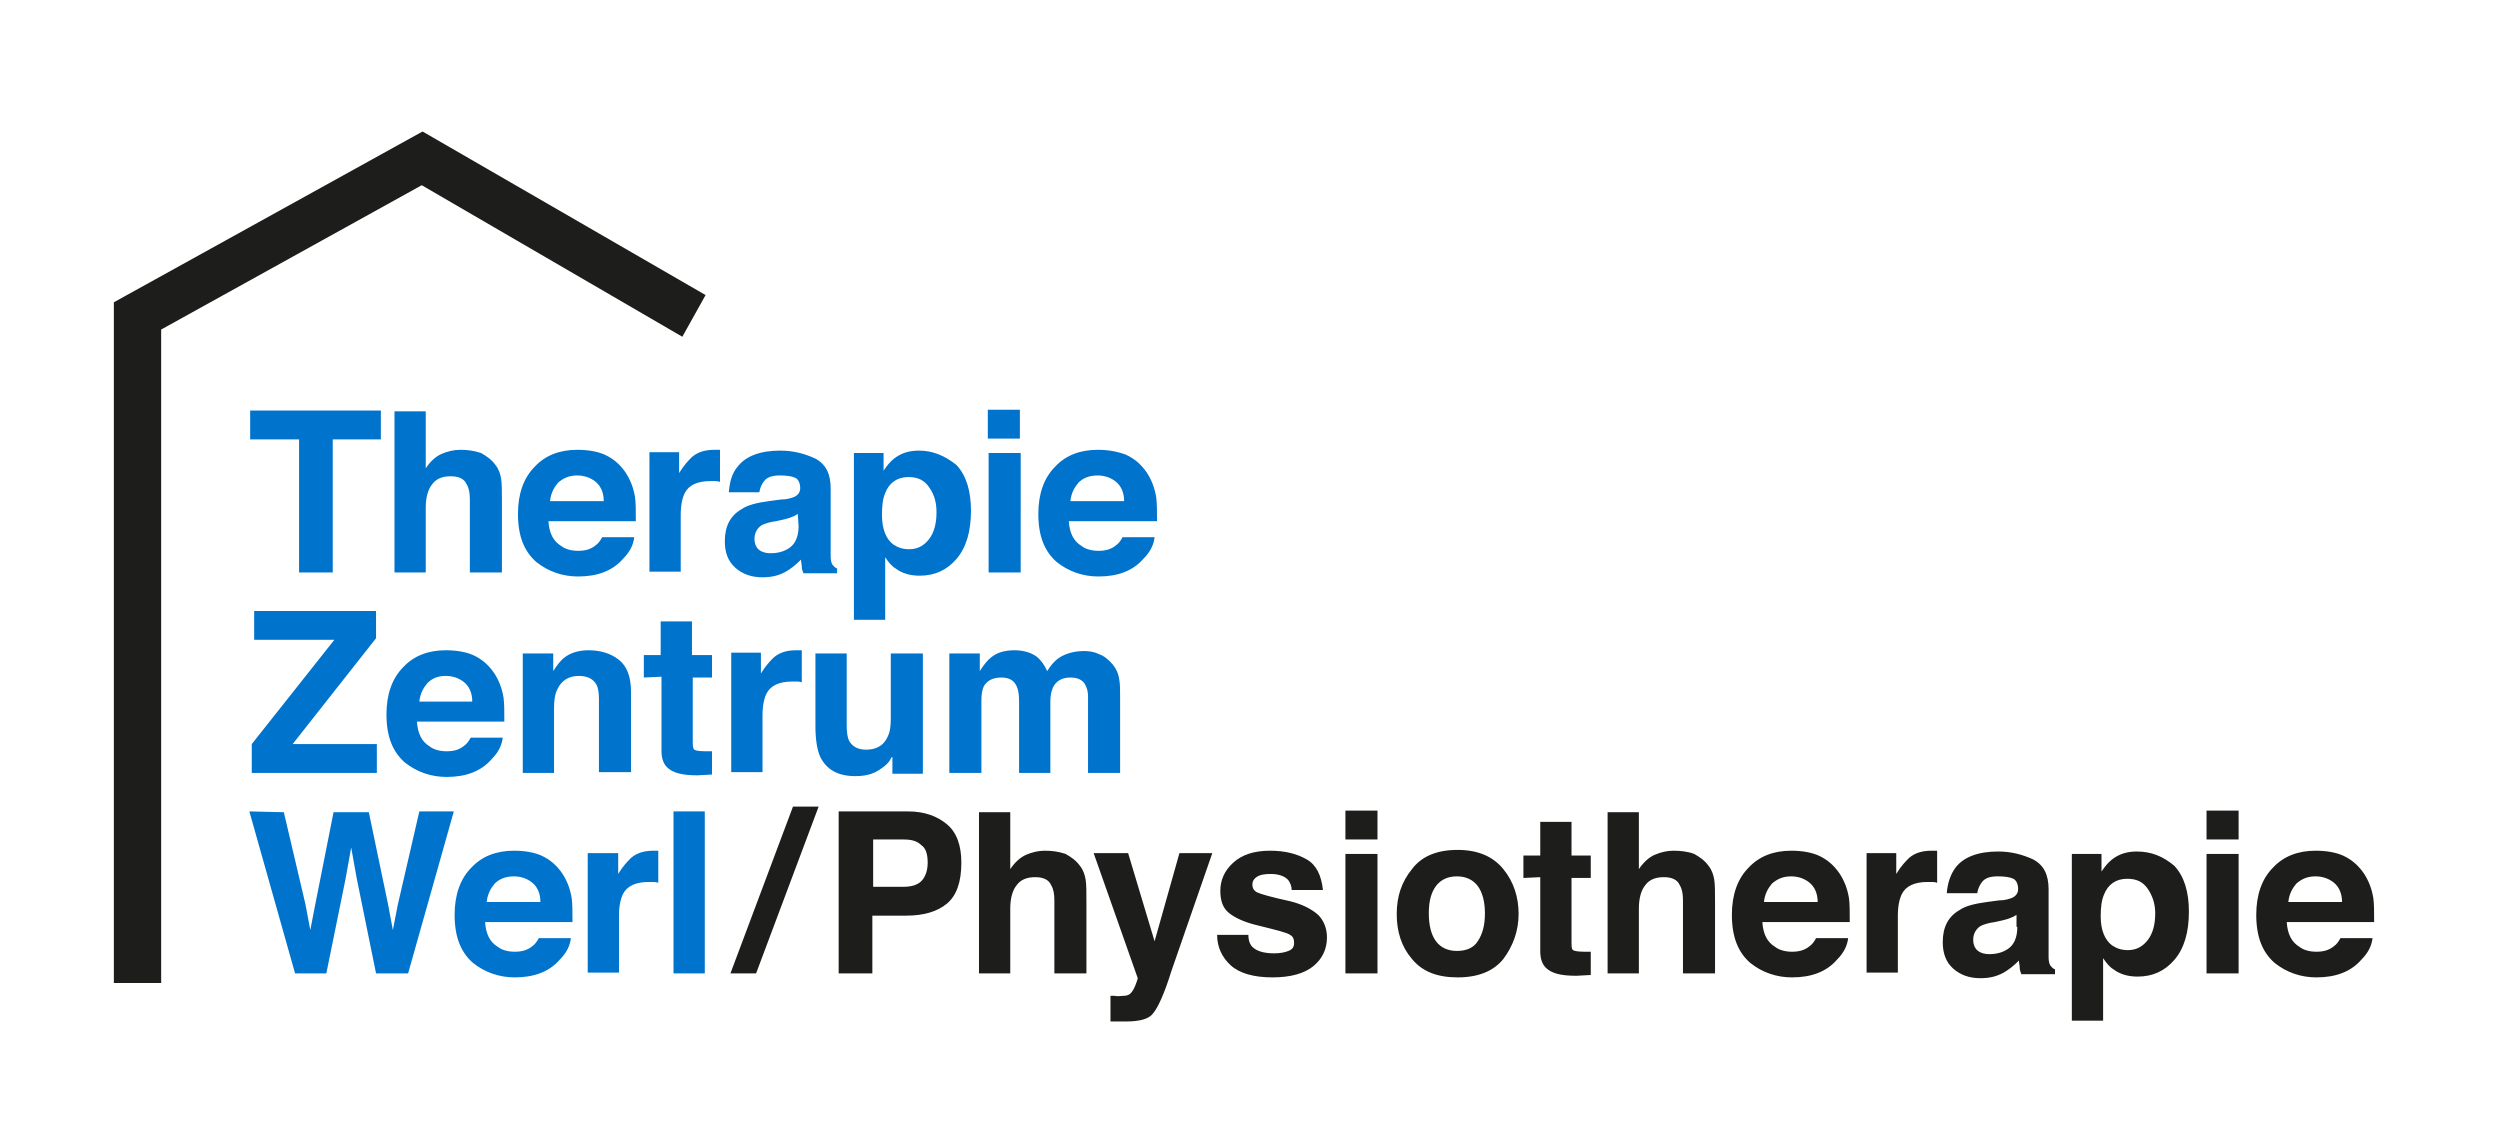
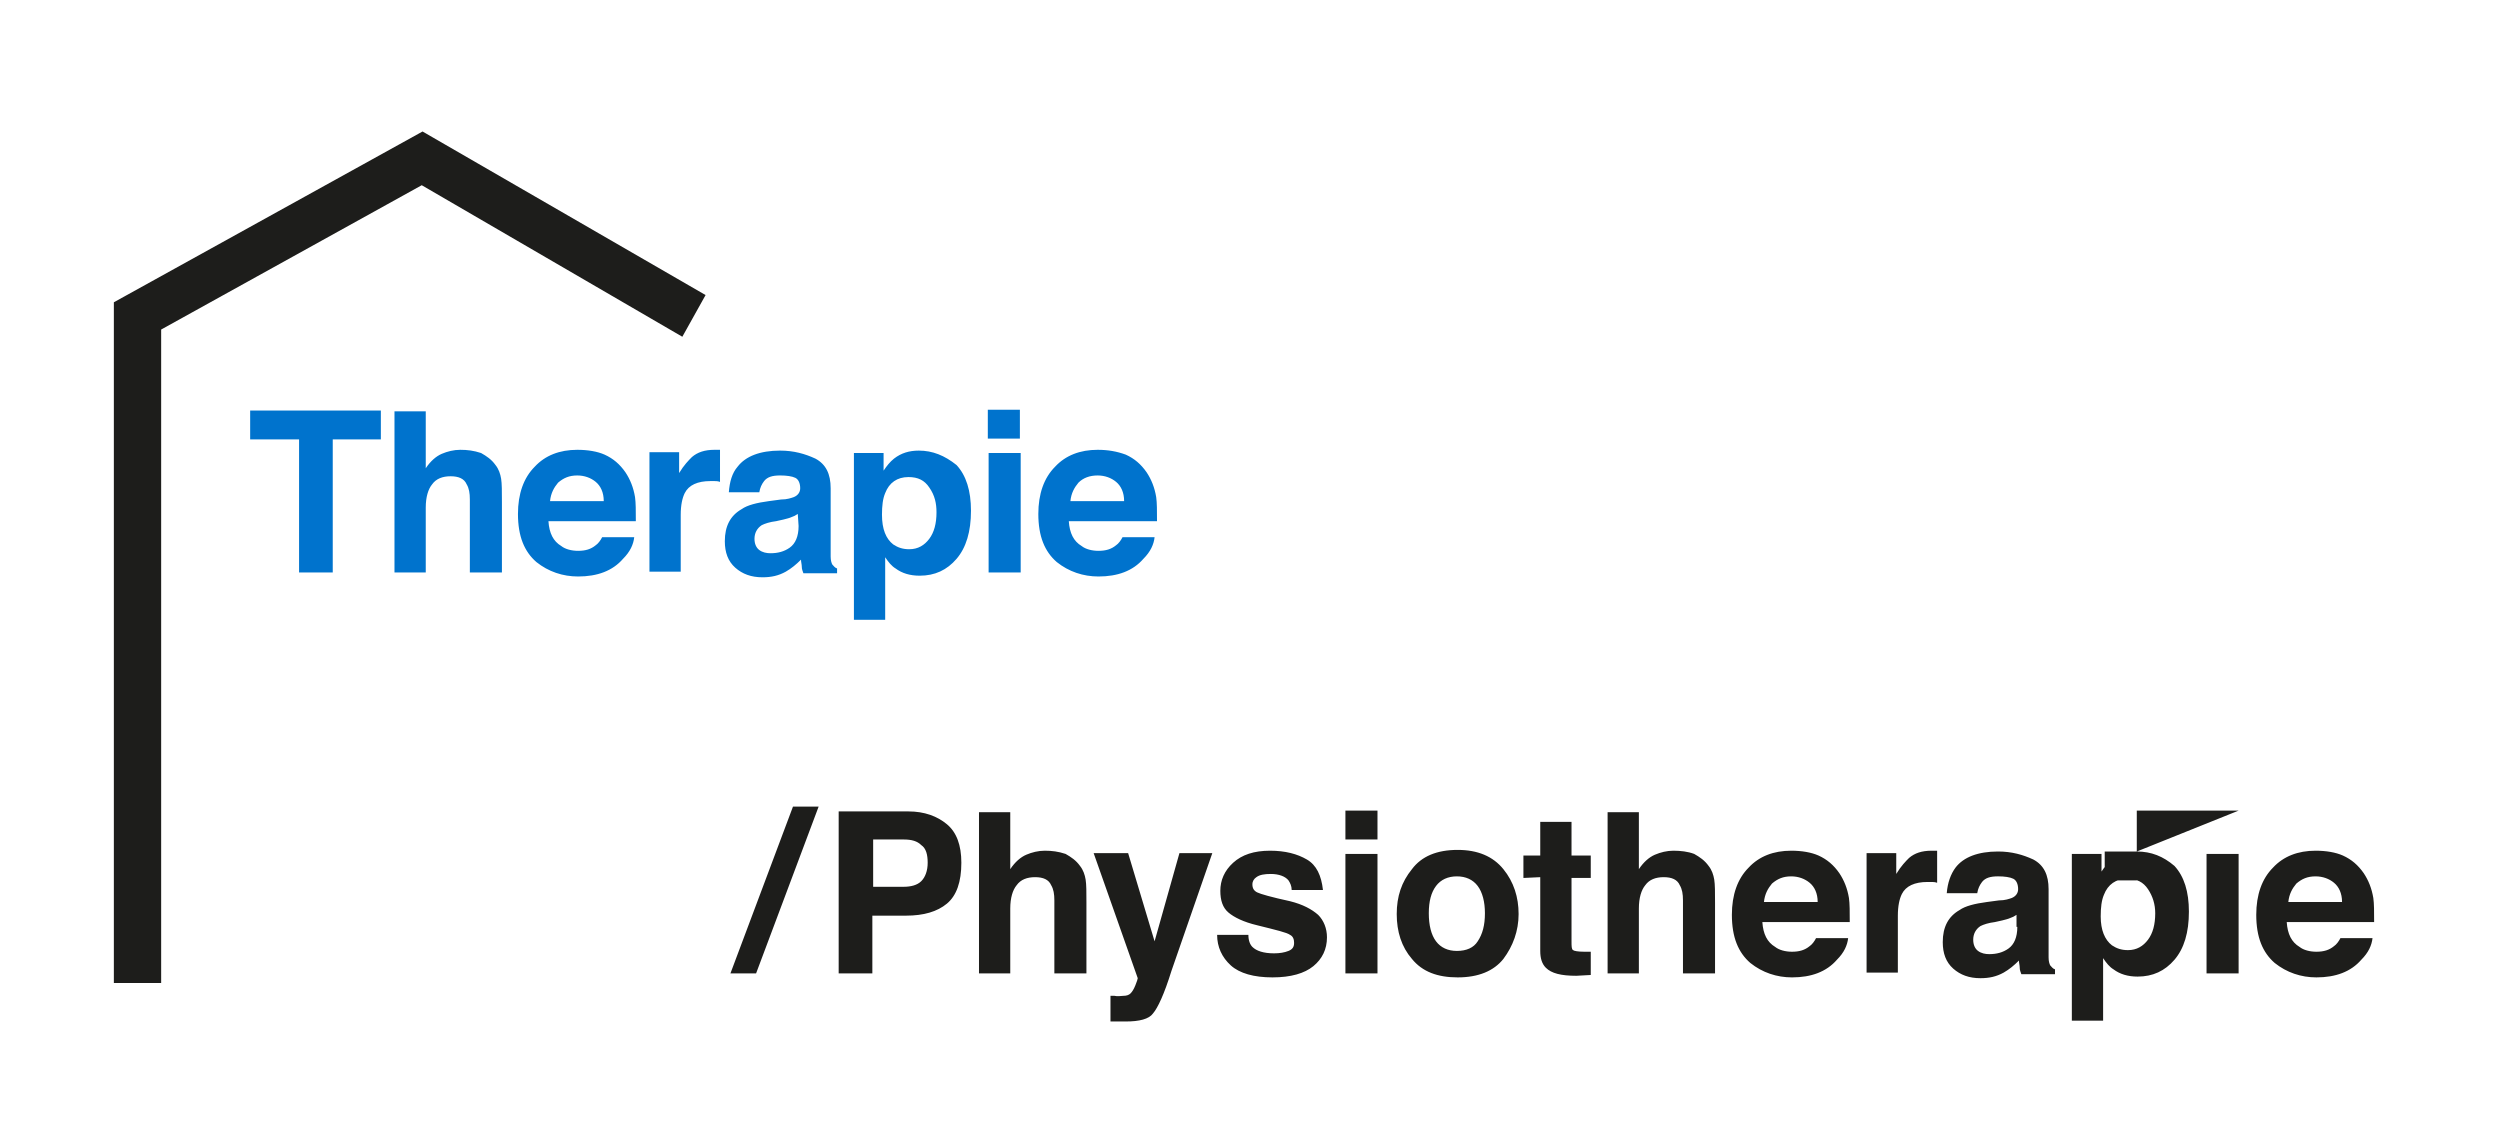
<svg xmlns="http://www.w3.org/2000/svg" version="1.1" id="Ebene_1" x="0px" y="0px" viewBox="0 0 311.8 141.7" style="enable-background:new 0 0 311.8 141.7;" xml:space="preserve">
  <style type="text/css">
	.st0{fill:#1D1D1B;}
	.st1{fill:#0073CD;}
</style>
  <g>
-     <path class="st0" d="M91.1,121.4h3.2l7.8-20.8h-3.2L91.1,121.4L91.1,121.4z M115.7,107.6c0,1-0.3,1.8-0.8,2.3s-1.3,0.7-2.2,0.7   h-3.8v-5.9h3.8c1,0,1.7,0.2,2.2,0.7C115.5,105.8,115.7,106.6,115.7,107.6L115.7,107.6L115.7,107.6z M119.9,107.6   c0-2.2-0.6-3.8-1.8-4.8c-1.2-1-2.8-1.6-4.8-1.6h-8.7v20.2h4.2v-7.2h4.2c2.2,0,3.9-0.5,5.1-1.5C119.3,111.7,119.9,110,119.9,107.6   L119.9,107.6L119.9,107.6z M130.3,106.1c-0.8,0-1.6,0.2-2.3,0.5c-0.7,0.3-1.4,0.9-2,1.8v-7.1h-3.9v20.1h3.9v-8.1   c0-1.3,0.3-2.3,0.8-2.9c0.5-0.7,1.3-1,2.3-1s1.7,0.3,2,1c0.3,0.5,0.4,1.1,0.4,1.9v9.1h4v-8.8c0-1.3,0-2.3-0.1-2.9s-0.3-1.2-0.7-1.7   c-0.5-0.7-1.1-1.1-1.8-1.5C132,106.2,131.2,106.1,130.3,106.1L130.3,106.1L130.3,106.1z M138.7,127.4c0.4,0,0.7,0,0.9,0   s0.5,0,0.8,0c1.7,0,2.9-0.3,3.4-1c0.6-0.7,1.4-2.4,2.3-5.3l5.1-14.7h-4.1l-3.1,11l-3.3-11h-4.3l5.5,15.6c0,0.1-0.1,0.4-0.3,0.9   s-0.4,0.8-0.6,1c-0.2,0.2-0.5,0.3-0.9,0.3c-0.3,0-0.7,0.1-1.1,0h-0.5v3.2H138.7z M151.8,116.6c0,1.5,0.6,2.8,1.7,3.8   c1.1,1,2.9,1.5,5.2,1.5s4-0.5,5.1-1.4s1.7-2.1,1.7-3.6c0-1.1-0.4-2.1-1.1-2.8c-0.8-0.7-1.9-1.3-3.5-1.7c-2.3-0.5-3.7-0.9-4.1-1.1   c-0.4-0.2-0.6-0.5-0.6-1c0-0.4,0.2-0.7,0.5-0.9c0.4-0.3,1-0.4,1.8-0.4c1,0,1.8,0.3,2.2,0.8c0.2,0.3,0.4,0.7,0.4,1.2h3.9   c-0.2-1.8-0.8-3.1-2-3.8c-1.2-0.7-2.7-1.1-4.6-1.1c-2,0-3.5,0.5-4.6,1.5s-1.6,2.2-1.6,3.5c0,1.2,0.3,2.1,1,2.7s1.9,1.2,3.6,1.6   c2.4,0.6,3.7,0.9,4.1,1.2c0.4,0.2,0.5,0.6,0.5,1c0,0.5-0.2,0.8-0.7,1s-1.1,0.3-1.8,0.3c-1.3,0-2.2-0.3-2.7-0.8   c-0.3-0.3-0.5-0.8-0.5-1.5L151.8,116.6L151.8,116.6z M171.8,101.1h-4v3.6h4V101.1L171.8,101.1z M167.8,121.4h4v-14.9h-4V121.4   L167.8,121.4z M181.7,118.6c-1.1,0-2-0.4-2.6-1.2c-0.6-0.8-0.9-2-0.9-3.5s0.3-2.6,0.9-3.4c0.6-0.8,1.5-1.2,2.6-1.2s2,0.4,2.6,1.2   c0.6,0.8,0.9,2,0.9,3.4c0,1.5-0.3,2.6-0.9,3.5C183.8,118.2,182.9,118.6,181.7,118.6L181.7,118.6L181.7,118.6z M189.4,114   c0-2.1-0.6-4-1.9-5.6c-1.3-1.6-3.2-2.4-5.7-2.4c-2.6,0-4.5,0.8-5.7,2.4c-1.3,1.6-1.9,3.4-1.9,5.6s0.6,4.1,1.9,5.6   c1.3,1.6,3.2,2.3,5.7,2.3c2.6,0,4.5-0.8,5.7-2.3C188.7,118,189.4,116.1,189.4,114L189.4,114L189.4,114z M192.1,109.4v9.2   c0,0.9,0.2,1.6,0.7,2.1c0.7,0.7,1.9,1,3.8,1l1.8-0.1v-2.9c-0.1,0-0.3,0-0.4,0c-0.1,0-0.3,0-0.4,0c-0.8,0-1.3-0.1-1.4-0.2   c-0.2-0.1-0.2-0.5-0.2-1.1v-7.9h2.4v-2.8H196v-4.2h-3.9v4.2H190v2.8L192.1,109.4L192.1,109.4z M208.7,106.1c-0.8,0-1.6,0.2-2.3,0.5   s-1.4,0.9-2,1.8v-7.1h-3.9v20.1h3.9v-8.1c0-1.3,0.3-2.3,0.8-2.9c0.5-0.7,1.3-1,2.3-1s1.7,0.3,2,1c0.3,0.5,0.4,1.1,0.4,1.9v9.1h4   v-8.8c0-1.3,0-2.3-0.1-2.9s-0.3-1.2-0.7-1.7c-0.5-0.7-1.1-1.1-1.8-1.5C210.5,106.2,209.6,106.1,208.7,106.1L208.7,106.1   L208.7,106.1z M223.4,109.3c0.9,0,1.7,0.3,2.3,0.8s1,1.3,1,2.4H220c0.1-1,0.5-1.7,1-2.3C221.7,109.6,222.4,109.3,223.4,109.3   L223.4,109.3L223.4,109.3z M223.4,106.1c-2.2,0-4,0.7-5.3,2.1c-1.4,1.4-2.1,3.4-2.1,5.9c0,2.8,0.8,4.7,2.3,6   c1.5,1.2,3.3,1.8,5.2,1.8c2.4,0,4.3-0.7,5.6-2.2c0.9-0.9,1.3-1.8,1.4-2.7h-4c-0.2,0.4-0.5,0.8-0.8,1c-0.6,0.5-1.3,0.7-2.2,0.7   c-0.8,0-1.6-0.2-2.1-0.6c-1-0.6-1.5-1.6-1.6-3.1h10.9c0-1.3,0-2.3-0.1-3c-0.2-1.2-0.6-2.2-1.2-3.1c-0.7-1-1.5-1.7-2.6-2.2   C225.9,106.3,224.7,106.1,223.4,106.1L223.4,106.1L223.4,106.1z M240.9,106.1c-1.2,0-2.1,0.3-2.8,0.9c-0.4,0.4-1,1-1.6,2v-2.6h-3.7   v14.9h3.9v-7.1c0-1.2,0.2-2.1,0.5-2.7c0.5-1,1.6-1.5,3.2-1.5c0.1,0,0.3,0,0.5,0s0.4,0,0.7,0.1v-4c-0.2,0-0.3,0-0.3,0   C241,106.1,240.9,106.1,240.9,106.1L240.9,106.1L240.9,106.1z M251.6,115.6c0,1.3-0.4,2.2-1.1,2.7c-0.7,0.5-1.5,0.7-2.4,0.7   c-0.5,0-1-0.1-1.4-0.4s-0.6-0.8-0.6-1.4c0-0.7,0.3-1.3,0.9-1.7c0.4-0.2,1-0.4,1.8-0.5l0.9-0.2c0.4-0.1,0.8-0.2,1-0.3   c0.3-0.1,0.5-0.2,0.8-0.4v1.5H251.6z M247.8,112.5c-1.5,0.2-2.7,0.5-3.4,1c-1.4,0.8-2.1,2.1-2.1,4c0,1.4,0.4,2.5,1.3,3.3   c0.9,0.8,2,1.2,3.4,1.2c1.1,0,2-0.2,2.9-0.7c0.7-0.4,1.3-0.9,1.9-1.5c0,0.3,0.1,0.6,0.1,0.9s0.1,0.5,0.2,0.8h4.2v-0.6   c-0.3-0.1-0.4-0.3-0.6-0.5c-0.1-0.2-0.2-0.5-0.2-1c0-0.7,0-1.2,0-1.7v-6.8c0-1.8-0.6-3-1.9-3.7c-1.3-0.6-2.7-1-4.4-1   c-2.5,0-4.3,0.7-5.3,2c-0.6,0.8-1,1.9-1.1,3.2h3.8c0.1-0.6,0.3-1,0.6-1.4c0.4-0.5,1-0.7,2-0.7c0.8,0,1.5,0.1,1.9,0.3   c0.4,0.2,0.6,0.7,0.6,1.3c0,0.5-0.3,0.9-0.8,1.1c-0.3,0.1-0.8,0.3-1.6,0.3L247.8,112.5L247.8,112.5z M268.8,113.9   c0,1.4-0.3,2.5-0.9,3.3s-1.4,1.3-2.5,1.3c-0.8,0-1.4-0.2-2-0.6c-0.9-0.7-1.4-1.9-1.4-3.6c0-1.1,0.1-2,0.4-2.7c0.5-1.3,1.5-2,2.9-2   c1.2,0,2,0.4,2.6,1.3S268.8,112.8,268.8,113.9L268.8,113.9L268.8,113.9z M266.5,106.2c-1.2,0-2.2,0.3-3.1,1   c-0.5,0.4-0.9,0.9-1.3,1.5v-2.2h-3.7v20.8h3.9v-7.8c0.4,0.6,0.8,1.1,1.3,1.4c0.8,0.6,1.8,0.9,3,0.9c1.9,0,3.4-0.7,4.6-2.1   s1.8-3.4,1.8-6c0-2.5-0.6-4.4-1.8-5.7C269.8,106.8,268.3,106.2,266.5,106.2L266.5,106.2L266.5,106.2z M279.2,101.1h-4v3.6h4V101.1   L279.2,101.1z M275.2,121.4h4v-14.9h-4V121.4L275.2,121.4z M288.8,109.3c0.9,0,1.7,0.3,2.3,0.8c0.6,0.5,1,1.3,1,2.4h-6.7   c0.1-1,0.5-1.7,1-2.3C287.1,109.6,287.8,109.3,288.8,109.3L288.8,109.3L288.8,109.3z M288.8,106.1c-2.2,0-4,0.7-5.3,2.1   c-1.4,1.4-2.1,3.4-2.1,5.9c0,2.8,0.8,4.7,2.3,6c1.5,1.2,3.3,1.8,5.2,1.8c2.4,0,4.3-0.7,5.6-2.2c0.9-0.9,1.3-1.8,1.4-2.7h-4   c-0.2,0.4-0.5,0.8-0.8,1c-0.6,0.5-1.3,0.7-2.2,0.7c-0.8,0-1.6-0.2-2.1-0.6c-1-0.6-1.5-1.6-1.6-3.1h10.9c0-1.3,0-2.3-0.1-3   c-0.2-1.2-0.6-2.2-1.2-3.1c-0.7-1-1.5-1.7-2.6-2.2C291.3,106.3,290.1,106.1,288.8,106.1L288.8,106.1L288.8,106.1z" />
-     <path class="st1" d="M31.1,101.2l5.7,20.2h3.9l2.4-11.8l0.7-3.9l0.7,3.9l2.4,11.8h4l5.7-20.2h-4.3l-2.7,11.7L49,116l-0.6-3.2   L46,101.3h-4.4l-2.3,11.6l-0.6,3.1l-0.6-3.2l-2.7-11.5L31.1,101.2L31.1,101.2z M64.1,109.3c0.9,0,1.7,0.3,2.3,0.8   c0.6,0.5,1,1.3,1,2.4h-6.7c0.1-1,0.5-1.7,1-2.3C62.3,109.6,63.1,109.3,64.1,109.3L64.1,109.3L64.1,109.3z M64.1,106.1   c-2.2,0-4,0.7-5.3,2.1c-1.4,1.4-2.1,3.4-2.1,5.9c0,2.8,0.8,4.7,2.3,6c1.5,1.2,3.3,1.8,5.2,1.8c2.4,0,4.3-0.7,5.6-2.2   c0.9-0.9,1.3-1.8,1.4-2.7h-4c-0.2,0.4-0.5,0.8-0.8,1c-0.6,0.5-1.3,0.7-2.2,0.7c-0.8,0-1.6-0.2-2.1-0.6c-1-0.6-1.5-1.6-1.6-3.1h10.9   c0-1.3,0-2.3-0.1-3c-0.2-1.2-0.6-2.2-1.2-3.1c-0.7-1-1.5-1.7-2.6-2.2C66.6,106.3,65.4,106.1,64.1,106.1L64.1,106.1L64.1,106.1z    M81.5,106.1c-1.2,0-2.1,0.3-2.8,0.9c-0.4,0.4-1,1-1.6,2v-2.6h-3.8v14.9h3.9v-7.1c0-1.2,0.2-2.1,0.5-2.7c0.5-1,1.6-1.5,3.2-1.5   c0.1,0,0.3,0,0.5,0s0.4,0,0.7,0.1v-4c-0.2,0-0.3,0-0.3,0C81.6,106.1,81.5,106.1,81.5,106.1L81.5,106.1L81.5,106.1z M87.9,101.2H84   v20.2h3.9V101.2L87.9,101.2z" />
-     <path class="st1" d="M31.4,96.4H47v-3.6H36.5l10.4-13.2v-3.4H31.7v3.6h10l-10.3,13L31.4,96.4L31.4,96.4z M55.6,84.3   c0.9,0,1.7,0.3,2.3,0.8s1,1.3,1,2.4h-6.6c0.1-1,0.5-1.7,1-2.3C53.9,84.6,54.6,84.3,55.6,84.3L55.6,84.3L55.6,84.3z M55.6,81.1   c-2.2,0-4,0.7-5.3,2.1c-1.4,1.4-2.1,3.4-2.1,5.9c0,2.8,0.8,4.7,2.3,6c1.5,1.2,3.3,1.8,5.2,1.8c2.4,0,4.3-0.7,5.6-2.2   c0.9-0.9,1.3-1.8,1.4-2.7h-4c-0.2,0.4-0.5,0.8-0.8,1c-0.6,0.5-1.3,0.7-2.2,0.7c-0.8,0-1.6-0.2-2.1-0.6c-1-0.6-1.5-1.6-1.6-3.1h10.9   c0-1.3,0-2.3-0.1-3c-0.2-1.2-0.6-2.2-1.2-3.1c-0.7-1-1.5-1.7-2.6-2.2C58.1,81.3,56.9,81.1,55.6,81.1L55.6,81.1L55.6,81.1z    M73.4,81.1c-1.2,0-2.2,0.3-3,0.9c-0.4,0.3-0.9,0.9-1.4,1.7v-2.2h-3.8v14.9h3.9v-8.1c0-0.9,0.1-1.7,0.4-2.3   c0.5-1.1,1.4-1.7,2.7-1.7c1.1,0,1.8,0.4,2.2,1.1c0.2,0.4,0.3,1,0.3,1.8v9.1h4v-10c0-1.9-0.5-3.2-1.5-4   C76.2,81.5,74.9,81.1,73.4,81.1L73.4,81.1L73.4,81.1z M82.5,84.4v9.2c0,0.9,0.2,1.6,0.7,2.1c0.7,0.7,1.9,1,3.8,1l1.8-0.1v-2.9   c-0.1,0-0.3,0-0.4,0s-0.3,0-0.4,0c-0.8,0-1.3-0.1-1.4-0.2c-0.2-0.2-0.2-0.5-0.2-1.1v-7.9h2.4v-2.8h-2.5v-4.2h-3.9v4.2h-2.1v2.8   L82.5,84.4L82.5,84.4z M99.3,81.1c-1.2,0-2.1,0.3-2.8,0.9c-0.4,0.4-1,1-1.6,2v-2.6h-3.7v14.9h3.9v-7.1c0-1.2,0.2-2.1,0.5-2.7   c0.5-1,1.6-1.5,3.2-1.5c0.1,0,0.3,0,0.5,0s0.4,0,0.7,0.1v-4c-0.2,0-0.3,0-0.3,0C99.4,81.1,99.3,81.1,99.3,81.1L99.3,81.1L99.3,81.1   z M101.7,81.5v9c0,1.7,0.2,3,0.6,3.9c0.8,1.6,2.2,2.4,4.4,2.4c0.8,0,1.4-0.1,2-0.3c0.6-0.2,1.2-0.6,1.8-1.1   c0.2-0.2,0.4-0.4,0.5-0.6s0.2-0.4,0.3-0.4v2.1h3.8v-15h-4v8.1c0,1-0.1,1.7-0.4,2.3c-0.5,1.1-1.4,1.6-2.7,1.6c-1,0-1.7-0.4-2.1-1.1   c-0.2-0.4-0.3-1.1-0.3-1.9v-9H101.7L101.7,81.5z M135.2,81.2c-1,0-1.9,0.2-2.7,0.6s-1.4,1.1-1.9,1.9c-0.3-0.7-0.7-1.3-1.3-1.8   c-0.7-0.5-1.6-0.8-2.8-0.8s-2.2,0.3-2.9,0.9c-0.4,0.3-0.9,0.9-1.4,1.7v-2.2h-3.8v14.9h4v-9c0-0.8,0.1-1.4,0.3-1.8   c0.4-0.7,1.1-1.1,2.2-1.1c1,0,1.6,0.4,1.9,1.1c0.2,0.4,0.3,1,0.3,1.9v8.9h3.9v-8.9c0-0.7,0.1-1.2,0.3-1.7c0.4-0.9,1.2-1.3,2.2-1.3   c0.9,0,1.6,0.3,1.9,1c0.2,0.4,0.3,0.8,0.3,1.4v9.5h4V87c0-1,0-1.7-0.1-2.2c-0.1-0.8-0.4-1.4-0.8-1.9c-0.5-0.6-1.1-1.1-1.7-1.3   C136.5,81.3,135.9,81.2,135.2,81.2L135.2,81.2L135.2,81.2z" />
+     <path class="st0" d="M91.1,121.4h3.2l7.8-20.8h-3.2L91.1,121.4L91.1,121.4z M115.7,107.6c0,1-0.3,1.8-0.8,2.3s-1.3,0.7-2.2,0.7   h-3.8v-5.9h3.8c1,0,1.7,0.2,2.2,0.7C115.5,105.8,115.7,106.6,115.7,107.6L115.7,107.6L115.7,107.6z M119.9,107.6   c0-2.2-0.6-3.8-1.8-4.8c-1.2-1-2.8-1.6-4.8-1.6h-8.7v20.2h4.2v-7.2h4.2c2.2,0,3.9-0.5,5.1-1.5C119.3,111.7,119.9,110,119.9,107.6   L119.9,107.6L119.9,107.6z M130.3,106.1c-0.8,0-1.6,0.2-2.3,0.5c-0.7,0.3-1.4,0.9-2,1.8v-7.1h-3.9v20.1h3.9v-8.1   c0-1.3,0.3-2.3,0.8-2.9c0.5-0.7,1.3-1,2.3-1s1.7,0.3,2,1c0.3,0.5,0.4,1.1,0.4,1.9v9.1h4v-8.8c0-1.3,0-2.3-0.1-2.9s-0.3-1.2-0.7-1.7   c-0.5-0.7-1.1-1.1-1.8-1.5C132,106.2,131.2,106.1,130.3,106.1L130.3,106.1L130.3,106.1z M138.7,127.4c0.4,0,0.7,0,0.9,0   s0.5,0,0.8,0c1.7,0,2.9-0.3,3.4-1c0.6-0.7,1.4-2.4,2.3-5.3l5.1-14.7h-4.1l-3.1,11l-3.3-11h-4.3l5.5,15.6c0,0.1-0.1,0.4-0.3,0.9   s-0.4,0.8-0.6,1c-0.2,0.2-0.5,0.3-0.9,0.3c-0.3,0-0.7,0.1-1.1,0h-0.5v3.2H138.7z M151.8,116.6c0,1.5,0.6,2.8,1.7,3.8   c1.1,1,2.9,1.5,5.2,1.5s4-0.5,5.1-1.4s1.7-2.1,1.7-3.6c0-1.1-0.4-2.1-1.1-2.8c-0.8-0.7-1.9-1.3-3.5-1.7c-2.3-0.5-3.7-0.9-4.1-1.1   c-0.4-0.2-0.6-0.5-0.6-1c0-0.4,0.2-0.7,0.5-0.9c0.4-0.3,1-0.4,1.8-0.4c1,0,1.8,0.3,2.2,0.8c0.2,0.3,0.4,0.7,0.4,1.2h3.9   c-0.2-1.8-0.8-3.1-2-3.8c-1.2-0.7-2.7-1.1-4.6-1.1c-2,0-3.5,0.5-4.6,1.5s-1.6,2.2-1.6,3.5c0,1.2,0.3,2.1,1,2.7s1.9,1.2,3.6,1.6   c2.4,0.6,3.7,0.9,4.1,1.2c0.4,0.2,0.5,0.6,0.5,1c0,0.5-0.2,0.8-0.7,1s-1.1,0.3-1.8,0.3c-1.3,0-2.2-0.3-2.7-0.8   c-0.3-0.3-0.5-0.8-0.5-1.5L151.8,116.6L151.8,116.6z M171.8,101.1h-4v3.6h4V101.1L171.8,101.1z M167.8,121.4h4v-14.9h-4V121.4   L167.8,121.4z M181.7,118.6c-1.1,0-2-0.4-2.6-1.2c-0.6-0.8-0.9-2-0.9-3.5s0.3-2.6,0.9-3.4c0.6-0.8,1.5-1.2,2.6-1.2s2,0.4,2.6,1.2   c0.6,0.8,0.9,2,0.9,3.4c0,1.5-0.3,2.6-0.9,3.5C183.8,118.2,182.9,118.6,181.7,118.6L181.7,118.6L181.7,118.6z M189.4,114   c0-2.1-0.6-4-1.9-5.6c-1.3-1.6-3.2-2.4-5.7-2.4c-2.6,0-4.5,0.8-5.7,2.4c-1.3,1.6-1.9,3.4-1.9,5.6s0.6,4.1,1.9,5.6   c1.3,1.6,3.2,2.3,5.7,2.3c2.6,0,4.5-0.8,5.7-2.3C188.7,118,189.4,116.1,189.4,114L189.4,114L189.4,114z M192.1,109.4v9.2   c0,0.9,0.2,1.6,0.7,2.1c0.7,0.7,1.9,1,3.8,1l1.8-0.1v-2.9c-0.1,0-0.3,0-0.4,0c-0.1,0-0.3,0-0.4,0c-0.8,0-1.3-0.1-1.4-0.2   c-0.2-0.1-0.2-0.5-0.2-1.1v-7.9h2.4v-2.8H196v-4.2h-3.9v4.2H190v2.8L192.1,109.4L192.1,109.4z M208.7,106.1c-0.8,0-1.6,0.2-2.3,0.5   s-1.4,0.9-2,1.8v-7.1h-3.9v20.1h3.9v-8.1c0-1.3,0.3-2.3,0.8-2.9c0.5-0.7,1.3-1,2.3-1s1.7,0.3,2,1c0.3,0.5,0.4,1.1,0.4,1.9v9.1h4   v-8.8c0-1.3,0-2.3-0.1-2.9s-0.3-1.2-0.7-1.7c-0.5-0.7-1.1-1.1-1.8-1.5C210.5,106.2,209.6,106.1,208.7,106.1L208.7,106.1   L208.7,106.1z M223.4,109.3c0.9,0,1.7,0.3,2.3,0.8s1,1.3,1,2.4H220c0.1-1,0.5-1.7,1-2.3C221.7,109.6,222.4,109.3,223.4,109.3   L223.4,109.3L223.4,109.3z M223.4,106.1c-2.2,0-4,0.7-5.3,2.1c-1.4,1.4-2.1,3.4-2.1,5.9c0,2.8,0.8,4.7,2.3,6   c1.5,1.2,3.3,1.8,5.2,1.8c2.4,0,4.3-0.7,5.6-2.2c0.9-0.9,1.3-1.8,1.4-2.7h-4c-0.2,0.4-0.5,0.8-0.8,1c-0.6,0.5-1.3,0.7-2.2,0.7   c-0.8,0-1.6-0.2-2.1-0.6c-1-0.6-1.5-1.6-1.6-3.1h10.9c0-1.3,0-2.3-0.1-3c-0.2-1.2-0.6-2.2-1.2-3.1c-0.7-1-1.5-1.7-2.6-2.2   C225.9,106.3,224.7,106.1,223.4,106.1L223.4,106.1L223.4,106.1z M240.9,106.1c-1.2,0-2.1,0.3-2.8,0.9c-0.4,0.4-1,1-1.6,2v-2.6h-3.7   v14.9h3.9v-7.1c0-1.2,0.2-2.1,0.5-2.7c0.5-1,1.6-1.5,3.2-1.5c0.1,0,0.3,0,0.5,0s0.4,0,0.7,0.1v-4c-0.2,0-0.3,0-0.3,0   C241,106.1,240.9,106.1,240.9,106.1L240.9,106.1L240.9,106.1z M251.6,115.6c0,1.3-0.4,2.2-1.1,2.7c-0.7,0.5-1.5,0.7-2.4,0.7   c-0.5,0-1-0.1-1.4-0.4s-0.6-0.8-0.6-1.4c0-0.7,0.3-1.3,0.9-1.7c0.4-0.2,1-0.4,1.8-0.5l0.9-0.2c0.4-0.1,0.8-0.2,1-0.3   c0.3-0.1,0.5-0.2,0.8-0.4v1.5H251.6z M247.8,112.5c-1.5,0.2-2.7,0.5-3.4,1c-1.4,0.8-2.1,2.1-2.1,4c0,1.4,0.4,2.5,1.3,3.3   c0.9,0.8,2,1.2,3.4,1.2c1.1,0,2-0.2,2.9-0.7c0.7-0.4,1.3-0.9,1.9-1.5c0,0.3,0.1,0.6,0.1,0.9s0.1,0.5,0.2,0.8h4.2v-0.6   c-0.3-0.1-0.4-0.3-0.6-0.5c-0.1-0.2-0.2-0.5-0.2-1c0-0.7,0-1.2,0-1.7v-6.8c0-1.8-0.6-3-1.9-3.7c-1.3-0.6-2.7-1-4.4-1   c-2.5,0-4.3,0.7-5.3,2c-0.6,0.8-1,1.9-1.1,3.2h3.8c0.1-0.6,0.3-1,0.6-1.4c0.4-0.5,1-0.7,2-0.7c0.8,0,1.5,0.1,1.9,0.3   c0.4,0.2,0.6,0.7,0.6,1.3c0,0.5-0.3,0.9-0.8,1.1c-0.3,0.1-0.8,0.3-1.6,0.3L247.8,112.5L247.8,112.5z M268.8,113.9   c0,1.4-0.3,2.5-0.9,3.3s-1.4,1.3-2.5,1.3c-0.8,0-1.4-0.2-2-0.6c-0.9-0.7-1.4-1.9-1.4-3.6c0-1.1,0.1-2,0.4-2.7c0.5-1.3,1.5-2,2.9-2   c1.2,0,2,0.4,2.6,1.3S268.8,112.8,268.8,113.9L268.8,113.9L268.8,113.9z M266.5,106.2c-1.2,0-2.2,0.3-3.1,1   c-0.5,0.4-0.9,0.9-1.3,1.5v-2.2h-3.7v20.8h3.9v-7.8c0.4,0.6,0.8,1.1,1.3,1.4c0.8,0.6,1.8,0.9,3,0.9c1.9,0,3.4-0.7,4.6-2.1   s1.8-3.4,1.8-6c0-2.5-0.6-4.4-1.8-5.7C269.8,106.8,268.3,106.2,266.5,106.2L266.5,106.2L266.5,106.2z h-4v3.6h4V101.1   L279.2,101.1z M275.2,121.4h4v-14.9h-4V121.4L275.2,121.4z M288.8,109.3c0.9,0,1.7,0.3,2.3,0.8c0.6,0.5,1,1.3,1,2.4h-6.7   c0.1-1,0.5-1.7,1-2.3C287.1,109.6,287.8,109.3,288.8,109.3L288.8,109.3L288.8,109.3z M288.8,106.1c-2.2,0-4,0.7-5.3,2.1   c-1.4,1.4-2.1,3.4-2.1,5.9c0,2.8,0.8,4.7,2.3,6c1.5,1.2,3.3,1.8,5.2,1.8c2.4,0,4.3-0.7,5.6-2.2c0.9-0.9,1.3-1.8,1.4-2.7h-4   c-0.2,0.4-0.5,0.8-0.8,1c-0.6,0.5-1.3,0.7-2.2,0.7c-0.8,0-1.6-0.2-2.1-0.6c-1-0.6-1.5-1.6-1.6-3.1h10.9c0-1.3,0-2.3-0.1-3   c-0.2-1.2-0.6-2.2-1.2-3.1c-0.7-1-1.5-1.7-2.6-2.2C291.3,106.3,290.1,106.1,288.8,106.1L288.8,106.1L288.8,106.1z" />
    <path class="st1" d="M31.2,51.2v3.6h6.1v16.6h4.2V54.8h6v-3.6H31.2L31.2,51.2z M57.4,56.1c-0.8,0-1.6,0.2-2.3,0.5s-1.4,0.9-2,1.8   v-7.1h-3.9v20.1h3.9v-8.1c0-1.3,0.3-2.3,0.8-2.9c0.5-0.7,1.3-1,2.3-1s1.7,0.3,2,1c0.3,0.5,0.4,1.1,0.4,1.9v9.1h4v-8.8   c0-1.3,0-2.3-0.1-2.9c-0.1-0.6-0.3-1.2-0.7-1.7c-0.5-0.7-1.1-1.1-1.8-1.5C59.1,56.2,58.3,56.1,57.4,56.1L57.4,56.1L57.4,56.1z    M72,59.3c0.9,0,1.7,0.3,2.3,0.8c0.6,0.5,1,1.3,1,2.4h-6.7c0.1-1,0.5-1.7,1-2.3C70.3,59.6,71,59.3,72,59.3L72,59.3L72,59.3z    M72,56.1c-2.2,0-4,0.7-5.3,2.1c-1.4,1.4-2.1,3.4-2.1,5.9c0,2.8,0.8,4.7,2.3,6c1.5,1.2,3.3,1.8,5.2,1.8c2.4,0,4.3-0.7,5.6-2.2   c0.9-0.9,1.3-1.8,1.4-2.7h-4c-0.2,0.4-0.5,0.8-0.8,1c-0.6,0.5-1.3,0.7-2.2,0.7c-0.8,0-1.6-0.2-2.1-0.6c-1-0.6-1.5-1.6-1.6-3.1h10.9   c0-1.3,0-2.3-0.1-3c-0.2-1.2-0.6-2.2-1.2-3.1c-0.7-1-1.5-1.7-2.6-2.2C74.5,56.3,73.3,56.1,72,56.1L72,56.1L72,56.1z M89.1,56.1   c-1.2,0-2.1,0.3-2.8,0.9c-0.4,0.4-1,1-1.6,2v-2.6H81v14.9h3.9v-7.1c0-1.2,0.2-2.1,0.5-2.7c0.5-1,1.6-1.5,3.2-1.5c0.1,0,0.3,0,0.5,0   s0.4,0,0.7,0.1v-4c-0.2,0-0.3,0-0.3,0C89.2,56.1,89.2,56.1,89.1,56.1L89.1,56.1L89.1,56.1z M99.6,65.6c0,1.3-0.4,2.2-1.1,2.7   S97,69,96.1,69c-0.5,0-1-0.1-1.4-0.4s-0.6-0.8-0.6-1.4c0-0.7,0.3-1.3,0.9-1.7c0.4-0.2,1-0.4,1.8-0.5l0.9-0.2c0.4-0.1,0.8-0.2,1-0.3   c0.3-0.1,0.5-0.2,0.8-0.4L99.6,65.6L99.6,65.6z M95.9,62.5c-1.5,0.2-2.7,0.5-3.4,1c-1.4,0.8-2.1,2.1-2.1,4c0,1.4,0.4,2.5,1.3,3.3   s2,1.2,3.4,1.2c1.1,0,2-0.2,2.9-0.7c0.7-0.4,1.3-0.9,1.9-1.5c0,0.3,0.1,0.6,0.1,0.9s0.1,0.5,0.2,0.8h4.2v-0.6   c-0.3-0.1-0.4-0.3-0.6-0.5c-0.1-0.2-0.2-0.5-0.2-1c0-0.7,0-1.2,0-1.7v-6.8c0-1.8-0.6-3-1.9-3.7c-1.3-0.6-2.7-1-4.4-1   c-2.5,0-4.3,0.7-5.3,2c-0.7,0.8-1,1.9-1.1,3.2h3.8c0.1-0.6,0.3-1,0.6-1.4c0.4-0.5,1-0.7,2-0.7c0.8,0,1.5,0.1,1.9,0.3   s0.6,0.7,0.6,1.3c0,0.5-0.3,0.9-0.8,1.1c-0.3,0.1-0.8,0.3-1.6,0.3L95.9,62.5L95.9,62.5z M116.8,63.9c0,1.4-0.3,2.5-0.9,3.3   s-1.4,1.3-2.5,1.3c-0.8,0-1.4-0.2-2-0.6c-0.9-0.7-1.4-1.9-1.4-3.7c0-1.1,0.1-2,0.4-2.7c0.5-1.3,1.5-2,2.9-2c1.2,0,2,0.4,2.6,1.3   C116.6,61.8,116.8,62.8,116.8,63.9L116.8,63.9L116.8,63.9z M114.6,56.2c-1.2,0-2.2,0.3-3.1,1c-0.5,0.4-0.9,0.9-1.3,1.5v-2.2h-3.7   v20.8h3.9v-7.8c0.4,0.6,0.8,1.1,1.3,1.4c0.8,0.6,1.8,0.9,3,0.9c1.9,0,3.4-0.7,4.6-2.1s1.8-3.4,1.8-6c0-2.5-0.6-4.4-1.8-5.7   C117.8,56.8,116.3,56.2,114.6,56.2L114.6,56.2L114.6,56.2z M127.2,51.1h-4v3.6h4V51.1L127.2,51.1z M123.3,71.4h4V56.5h-4V71.4   L123.3,71.4z M136.9,59.3c0.9,0,1.7,0.3,2.3,0.8s1,1.3,1,2.4h-6.7c0.1-1,0.5-1.7,1-2.3C135.1,59.6,135.9,59.3,136.9,59.3   L136.9,59.3L136.9,59.3z M136.9,56.1c-2.2,0-4,0.7-5.3,2.1c-1.4,1.4-2.1,3.4-2.1,5.9c0,2.8,0.8,4.7,2.3,6c1.5,1.2,3.3,1.8,5.2,1.8   c2.4,0,4.3-0.7,5.6-2.2c0.9-0.9,1.3-1.8,1.4-2.7h-4c-0.2,0.4-0.5,0.8-0.8,1c-0.6,0.5-1.3,0.7-2.2,0.7c-0.8,0-1.6-0.2-2.1-0.6   c-1-0.6-1.5-1.6-1.6-3.1h11c0-1.3,0-2.3-0.1-3c-0.2-1.2-0.6-2.2-1.2-3.1c-0.7-1-1.5-1.7-2.6-2.2C139.3,56.3,138.2,56.1,136.9,56.1   L136.9,56.1L136.9,56.1z" />
    <polyline class="st0" points="20.1,41.1 20.1,122.6 14.2,122.6 14.2,37.7 52.7,16.4 88,36.8 85.1,42 52.6,23.1  " />
  </g>
</svg>